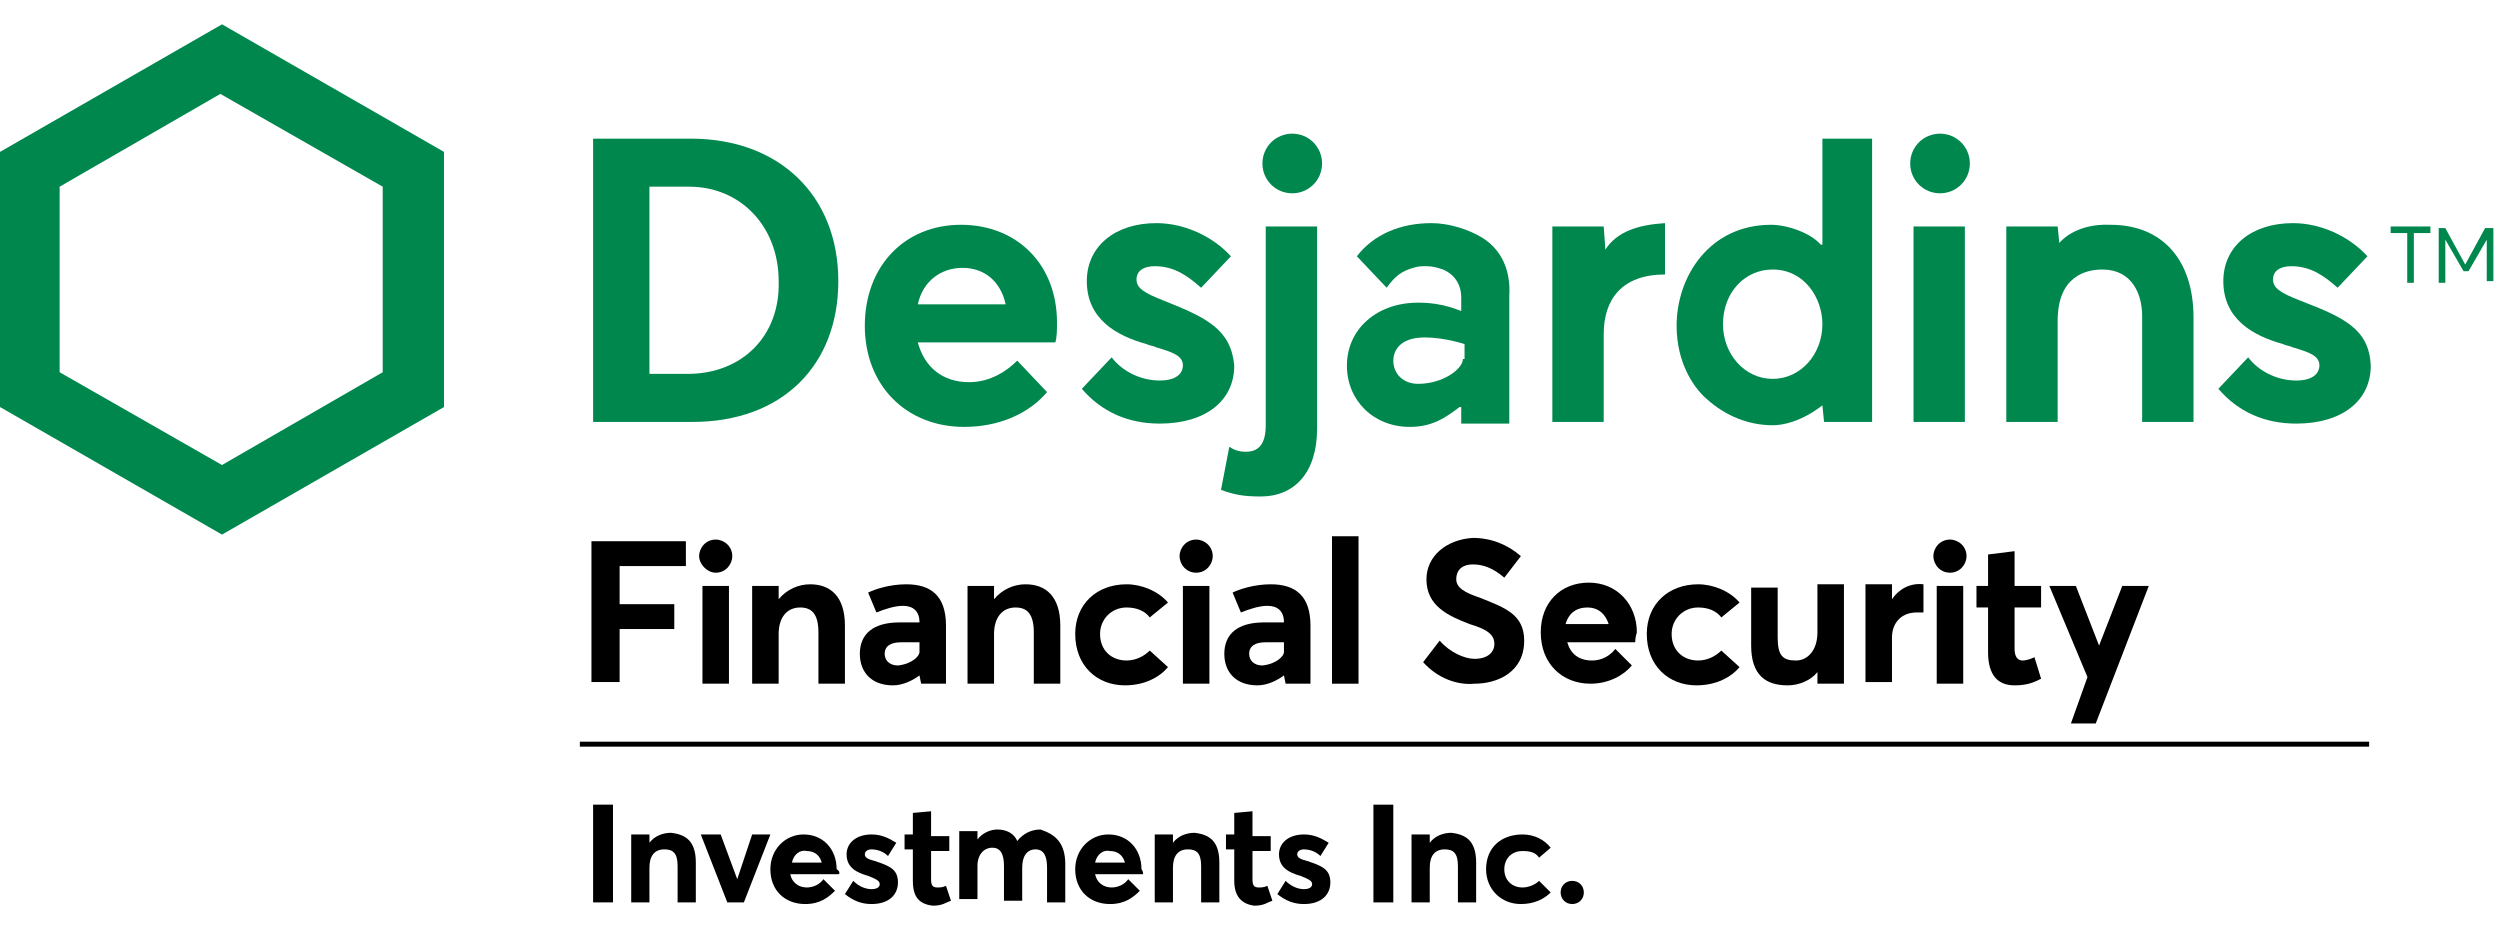
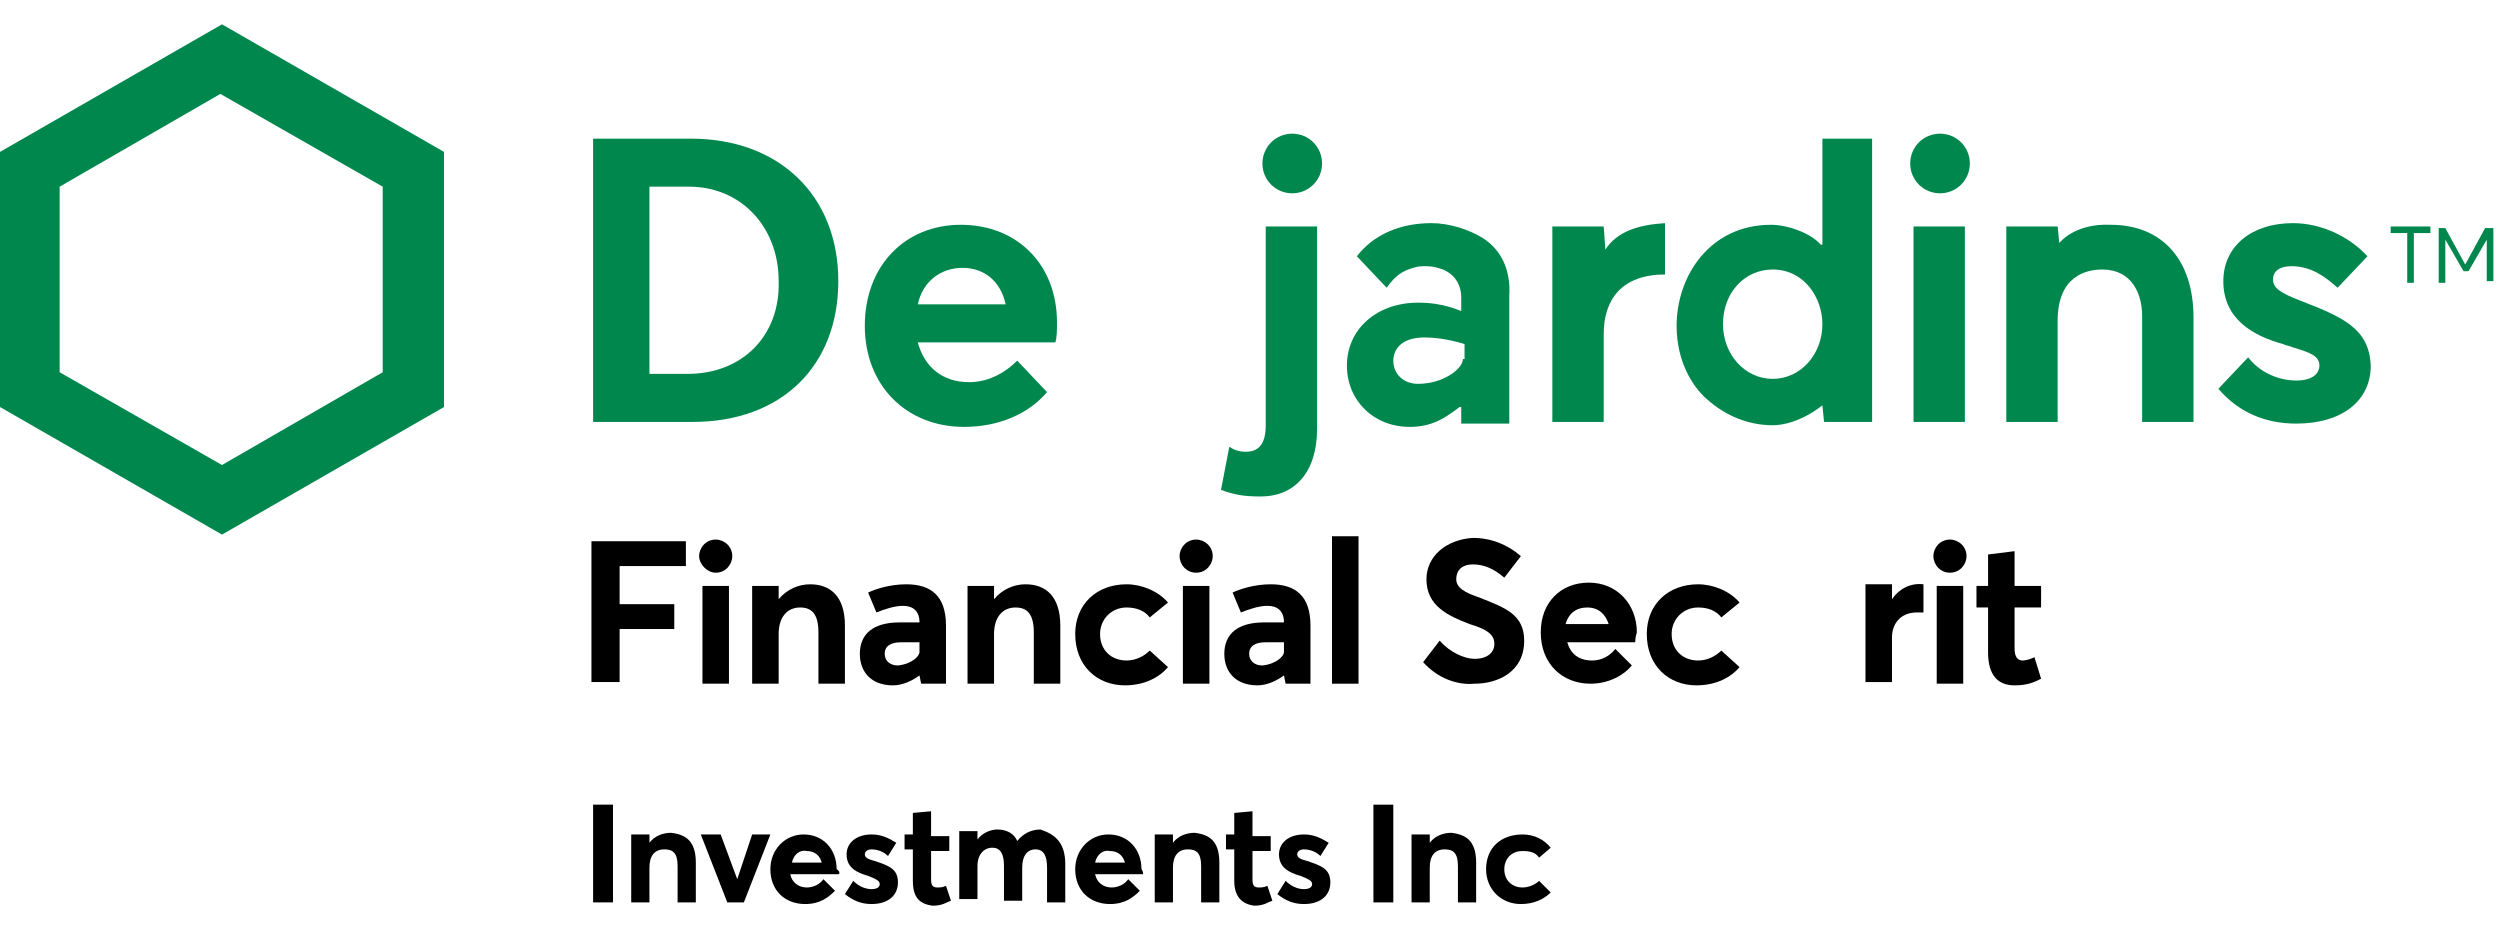
<svg xmlns="http://www.w3.org/2000/svg" version="1.1" id="Desjardins_x5F_Financial_x5F_Security_x5F_Investments_x5F_RGB" x="0px" y="0px" width="166.96px" height="62px" viewBox="0 0 150.9 53.1" style="enable-background:new 0 0 150.9 53.1;" xml:space="preserve">
  <style type="text/css">
	.st0{fill:#00874E;}
</style>
  <g>
    <path d="M35.7,31.2h5.7v1.5h-4V35h3.3v1.5h-3.3v3.2h-1.7V31.2z" />
    <path d="M42.2,32.1c0-0.5,0.4-1,1-1c0.5,0,1,0.4,1,1c0,0.5-0.4,1-1,1C42.7,33.1,42.2,32.6,42.2,32.1z M42.4,33.9H44v5.9h-1.6V33.9z   " />
    <path d="M51,36.3v3.5h-1.6v-3.1c0-1.1-0.4-1.5-1.1-1.5c-0.8,0-1.3,0.6-1.3,1.6v3h-1.6v-5.9H47v0.8l0,0c0.5-0.6,1.2-0.9,1.9-0.9   C50.1,33.8,51,34.5,51,36.3z" />
    <path d="M57.1,36.3v3.5h-1.5l-0.1-0.5l0,0c-0.4,0.3-1,0.6-1.6,0.6c-1.3,0-2-0.8-2-1.9c0-1.2,0.8-1.9,2.4-1.9h1.2c0-0.7-0.4-1-1-1   c-0.5,0-1.1,0.2-1.6,0.4l-0.5-1.2c0.4-0.2,1.3-0.5,2.3-0.5C56.2,33.8,57.1,34.5,57.1,36.3z M55.5,37.9v-0.6h-1.1   c-0.6,0-1,0.2-1,0.7c0,0.4,0.3,0.7,0.8,0.7C55.1,38.6,55.5,38.1,55.5,37.9z" />
    <path d="M64,36.3v3.5h-1.6v-3.1c0-1.1-0.4-1.5-1.1-1.5c-0.8,0-1.3,0.6-1.3,1.6v3h-1.6v-5.9H60v0.8l0,0c0.5-0.6,1.2-0.9,1.9-0.9   C63.1,33.8,64,34.5,64,36.3z" />
    <path d="M64.9,36.8c0-1.8,1.3-3,3.1-3c0.9,0,1.9,0.4,2.5,1.1l-1.1,0.9c-0.3-0.4-0.8-0.6-1.4-0.6c-0.9,0-1.6,0.7-1.6,1.6   c0,1,0.7,1.6,1.6,1.6c0.6,0,1.1-0.3,1.4-0.6l1.1,1c-0.5,0.6-1.4,1.1-2.6,1.1C66.2,39.9,64.9,38.7,64.9,36.8z" />
    <path d="M71.2,32.1c0-0.5,0.4-1,1-1c0.5,0,1,0.4,1,1c0,0.5-0.4,1-1,1S71.2,32.6,71.2,32.1z M71.4,33.9H73v5.9h-1.6V33.9z" />
    <path d="M79.1,36.3v3.5h-1.5l-0.1-0.5l0,0c-0.4,0.3-1,0.6-1.6,0.6c-1.3,0-2-0.8-2-1.9c0-1.2,0.8-1.9,2.4-1.9h1.2c0-0.7-0.4-1-1-1   c-0.5,0-1.1,0.2-1.6,0.4l-0.5-1.2c0.4-0.2,1.3-0.5,2.3-0.5C78.2,33.8,79.1,34.5,79.1,36.3z M77.5,37.9v-0.6h-1.1   c-0.6,0-1,0.2-1,0.7c0,0.4,0.3,0.7,0.8,0.7C77.1,38.6,77.5,38.1,77.5,37.9z" />
    <path d="M80.4,30.9H82v8.9h-1.6V30.9z" />
    <path d="M85.9,38.5l1-1.3c0.6,0.7,1.5,1.1,2.1,1.1c0.8,0,1.2-0.4,1.2-0.9c0-0.6-0.5-0.9-1.5-1.2c-1.3-0.5-2.6-1.1-2.6-2.7   c0-1.4,1.2-2.4,2.8-2.5c1.1,0,2.1,0.4,2.9,1.1l-1,1.3c-0.7-0.6-1.3-0.8-1.9-0.8s-1,0.3-1,0.9c0,0.5,0.5,0.8,1.4,1.1   c1.5,0.6,2.7,1,2.7,2.6c0,1.9-1.6,2.6-3,2.6C88,39.9,86.8,39.5,85.9,38.5z" />
    <path d="M98.7,37.3h-4.1c0.2,0.7,0.7,1.1,1.5,1.1c0.6,0,1.1-0.3,1.4-0.7l1,1c-0.5,0.6-1.4,1.1-2.5,1.1c-1.7,0-3-1.2-3-3.1   c0-1.8,1.2-3,2.9-3c1.7,0,2.9,1.3,2.9,3C98.7,37,98.7,37.3,98.7,37.3z M94.5,36.2h2.6c-0.2-0.6-0.6-1-1.3-1   C95.2,35.2,94.7,35.5,94.5,36.2z" />
    <path d="M99.4,36.8c0-1.8,1.3-3,3.1-3c0.9,0,1.9,0.4,2.5,1.1l-1.1,0.9c-0.3-0.4-0.8-0.6-1.4-0.6c-0.9,0-1.6,0.7-1.6,1.6   c0,1,0.7,1.6,1.6,1.6c0.6,0,1.1-0.3,1.4-0.6l1.1,1c-0.5,0.6-1.4,1.1-2.6,1.1C100.7,39.9,99.4,38.7,99.4,36.8z" />
-     <path d="M111.3,33.9v5.9h-1.6v-0.7l0,0c-0.4,0.5-1.1,0.8-1.8,0.8c-1.3,0-2.2-0.6-2.2-2.4V34h1.6v3c0,1.1,0.3,1.4,1.1,1.4   c0.7,0,1.3-0.6,1.3-1.7v-2.9h1.6V33.9z" />
    <path d="M116.1,33.8v1.7c-0.2,0-0.3,0-0.4,0c-1,0-1.5,0.7-1.5,1.5v2.7h-1.6v-5.9h1.6v0.9l0,0C114.6,34.1,115.3,33.7,116.1,33.8   C116,33.8,116.1,33.8,116.1,33.8z" />
    <path d="M116.7,32.1c0-0.5,0.4-1,1-1c0.5,0,1,0.4,1,1c0,0.5-0.4,1-1,1S116.7,32.6,116.7,32.1z M116.9,33.9h1.6v5.9h-1.6V33.9z" />
    <path d="M120,37.9v-2.7h-0.7v-1.3h0.7V32l1.6-0.2v2.1h1.6v1.3h-1.6v2.5c0,0.5,0.2,0.7,0.5,0.7c0.2,0,0.5-0.1,0.7-0.2l0.4,1.3   c-0.4,0.2-0.8,0.4-1.6,0.4C120.6,39.9,120,39.3,120,37.9z" />
-     <path d="M129.7,33.9l-3.2,8.3H125l1-2.8l-2.3-5.5h1.6l1.4,3.6l0,0l1.4-3.6H129.7z" />
  </g>
  <g>
    <path d="M35.8,47.1H37V53h-1.2V47.1z" />
    <path d="M42,50.6V53h-1.1v-2.2c0-0.8-0.3-1-0.8-1c-0.6,0-0.9,0.4-0.9,1.1V53h-1.1v-4.1h1.1v0.5l0,0c0.3-0.4,0.8-0.6,1.3-0.6   C41.4,48.9,42,49.3,42,50.6z" />
    <path d="M46.5,48.9L44.9,53h-1l-1.6-4.1h1.2l1,2.7l0,0l0.9-2.7H46.5z" />
    <path d="M50.6,51.3h-2.9c0.1,0.5,0.5,0.8,1,0.8c0.4,0,0.8-0.2,1-0.5l0.7,0.7c-0.4,0.4-0.9,0.8-1.8,0.8c-1.2,0-2.1-0.8-2.1-2.1   c0-1.2,0.9-2.1,2-2.1c1.2,0,2,0.9,2,2.1C50.7,51.1,50.7,51.3,50.6,51.3z M47.8,50.6h1.8c-0.1-0.4-0.4-0.7-0.9-0.7   C48.3,49.8,47.9,50.1,47.8,50.6z" />
    <path d="M51,52.5l0.5-0.8c0.3,0.3,0.7,0.5,1.1,0.5c0.3,0,0.5-0.1,0.5-0.3s-0.2-0.3-0.7-0.5c-0.7-0.2-1.3-0.5-1.3-1.3   c0-0.7,0.6-1.2,1.5-1.2c0.6,0,1,0.2,1.5,0.5l-0.5,0.8c-0.3-0.3-0.7-0.4-1-0.4c-0.2,0-0.4,0.1-0.4,0.3s0.2,0.3,0.6,0.4   c0.9,0.3,1.4,0.5,1.4,1.3c0,0.7-0.5,1.3-1.6,1.3C52,53.1,51.5,52.9,51,52.5z" />
    <path d="M55.1,51.7v-1.9h-0.5v-0.9h0.5v-1.3l1.1-0.1V49h1.1v0.9h-1.1v1.7c0,0.4,0.1,0.5,0.4,0.5c0.1,0,0.3,0,0.5-0.1l0.3,0.9   c-0.3,0.1-0.5,0.3-1.1,0.3C55.5,53.1,55.1,52.7,55.1,51.7z" />
    <path d="M64.3,50.7V53h-1.1v-2.1c0-0.7-0.2-1.1-0.7-1.1s-0.8,0.4-0.8,1.1v2h-1.1v-2.1c0-0.7-0.2-1.1-0.7-1.1S59,50.1,59,50.8v2   h-1.1v-4.1H59v0.5l0,0c0.3-0.4,0.8-0.6,1.2-0.6c0.5,0,1,0.2,1.2,0.7l0,0c0.3-0.4,0.8-0.7,1.4-0.7C63.7,48.9,64.3,49.4,64.3,50.7z" />
    <path d="M69,51.3h-2.9c0.1,0.5,0.5,0.8,1,0.8c0.4,0,0.8-0.2,1-0.5l0.7,0.7c-0.4,0.4-0.9,0.8-1.8,0.8c-1.2,0-2.1-0.8-2.1-2.1   c0-1.2,0.9-2.1,2-2.1c1.2,0,2,0.9,2,2.1C69,51.1,69,51.3,69,51.3z M66.1,50.6h1.8c-0.1-0.4-0.4-0.7-0.9-0.7   C66.6,49.8,66.2,50.1,66.1,50.6z" />
    <path d="M73.6,50.6V53h-1.1v-2.2c0-0.8-0.3-1-0.8-1c-0.6,0-0.9,0.4-0.9,1.1V53h-1.1v-4.1h1.1v0.5l0,0c0.3-0.4,0.8-0.6,1.3-0.6   C73,48.9,73.6,49.3,73.6,50.6z" />
    <path d="M74.5,51.7v-1.9H74v-0.9h0.5v-1.3l1.1-0.1V49h1.1v0.9h-1.1v1.7c0,0.4,0.1,0.5,0.4,0.5c0.1,0,0.3,0,0.5-0.1l0.3,0.9   c-0.3,0.1-0.5,0.3-1.1,0.3C75,53.1,74.5,52.7,74.5,51.7z" />
    <path d="M77.1,52.5l0.5-0.8c0.3,0.3,0.7,0.5,1.1,0.5c0.3,0,0.5-0.1,0.5-0.3s-0.2-0.3-0.7-0.5c-0.7-0.2-1.3-0.5-1.3-1.3   c0-0.7,0.6-1.2,1.5-1.2c0.6,0,1,0.2,1.5,0.5l-0.5,0.8c-0.3-0.3-0.7-0.4-1-0.4c-0.2,0-0.4,0.1-0.4,0.3s0.2,0.3,0.6,0.4   c0.9,0.3,1.4,0.5,1.4,1.3c0,0.7-0.5,1.3-1.6,1.3C78.1,53.1,77.6,52.9,77.1,52.5z" />
    <path d="M82.9,47.1h1.2V53h-1.2V47.1z" />
    <path d="M89.1,50.6V53H88v-2.2c0-0.8-0.3-1-0.8-1c-0.6,0-0.9,0.4-0.9,1.1V53h-1.1v-4.1h1.1v0.5l0,0c0.3-0.4,0.8-0.6,1.3-0.6   C88.5,48.9,89.1,49.3,89.1,50.6z" />
    <path d="M89.7,51c0-1.3,0.9-2.1,2.2-2.1c0.7,0,1.3,0.3,1.7,0.8l-0.7,0.6c-0.2-0.3-0.5-0.4-1-0.4c-0.7,0-1.1,0.5-1.1,1.1   c0,0.7,0.5,1.1,1.1,1.1c0.4,0,0.8-0.2,1-0.4l0.7,0.7c-0.4,0.4-1,0.7-1.8,0.7C90.6,53.1,89.7,52.2,89.7,51z" />
-     <path d="M94.2,52.4c0-0.4,0.3-0.7,0.7-0.7c0.4,0,0.7,0.3,0.7,0.7s-0.3,0.7-0.7,0.7C94.5,53.1,94.2,52.8,94.2,52.4z" />
  </g>
  <g>
-     <rect x="35" y="43.3" width="108" height="0.3" />
-   </g>
+     </g>
  <g>
    <path class="st0" d="M41.7,6.9h-5.9V24h6c5.4,0,8.8-3.4,8.8-8.5C50.6,10.3,47,6.9,41.7,6.9z M41.5,21.1h-2.3V9.8h2.4   c3.1,0,5.4,2.4,5.4,5.7C47.1,18.8,44.8,21.1,41.5,21.1z" />
    <path class="st0" d="M0,7.7v15.4l13.4,7.7l13.4-7.7V7.7L13.4,0L0,7.7z M23.1,9.8V21l-9.7,5.6L3.6,21V9.8l9.7-5.6L23.1,9.8z" />
    <path class="st0" d="M118.9,8.4c0,1-0.8,1.8-1.8,1.8s-1.8-0.8-1.8-1.8s0.8-1.8,1.8-1.8C118.1,6.6,118.9,7.4,118.9,8.4z M118.6,12.2   h-3.1V24h3.1V12.2z" />
-     <path class="st0" d="M70.3,16.7c-1.3-0.5-1.7-0.8-1.7-1.3s0.4-0.8,1.1-0.8c1.2,0,2,0.6,2.8,1.3l1.8-1.9c-1.1-1.2-2.8-2-4.5-2   c-2.5,0-4.2,1.4-4.2,3.5c0,2.3,1.8,3.3,3.6,3.8c0.2,0.1,0.4,0.1,0.6,0.2c1,0.3,1.6,0.5,1.6,1.1c0,0.3-0.2,0.9-1.4,0.9   c-1.2,0-2.3-0.6-2.9-1.4L65.3,22c1.2,1.4,2.8,2.1,4.7,2.1c2.8,0,4.5-1.4,4.5-3.5C74.3,18.4,72.8,17.7,70.3,16.7z" />
    <path class="st0" d="M138.9,16.7c-1.3-0.5-1.7-0.8-1.7-1.3s0.4-0.8,1.1-0.8c1.2,0,2,0.6,2.8,1.3l1.8-1.9c-1.1-1.2-2.8-2-4.5-2   c-2.5,0-4.2,1.4-4.2,3.5c0,2.3,1.8,3.3,3.6,3.8c0.2,0.1,0.4,0.1,0.6,0.2c1,0.3,1.6,0.5,1.6,1.1c0,0.3-0.2,0.9-1.4,0.9   s-2.3-0.6-2.9-1.4l-1.8,1.9c1.2,1.4,2.8,2.1,4.7,2.1c2.8,0,4.5-1.4,4.5-3.5C143,18.4,141.5,17.7,138.9,16.7z" />
    <path class="st0" d="M79.8,8.4c0,1-0.8,1.8-1.8,1.8s-1.8-0.8-1.8-1.8S77,6.6,78,6.6S79.8,7.4,79.8,8.4z M76.1,28.5   c2,0,3.4-1.4,3.4-4.1V12.2h-3.1v12c0,1.1-0.4,1.6-1.2,1.6c-0.4,0-0.7-0.1-1-0.3l-0.5,2.6C74.5,28.4,75.1,28.5,76.1,28.5L76.1,28.5z   " />
    <path class="st0" d="M89.5,12.9c-0.8-0.5-2-0.9-3.1-0.9c-1.9,0-3.5,0.7-4.5,2c0.2,0.2,1.5,1.6,1.8,1.9c0.5-0.7,0.9-1,1.6-1.2   c0.3-0.1,0.5-0.1,0.8-0.1c0.4,0,0.7,0.1,1,0.2c0.7,0.3,1.1,0.9,1.1,1.7v0.8c-0.1,0-1-0.5-2.6-0.5c-2.5,0-4.3,1.6-4.3,3.8   c0,2.1,1.6,3.7,3.8,3.7c1.4,0,2.2-0.6,3-1.2h0.1v1h2.9v-7.7C91.2,14.8,90.6,13.6,89.5,12.9z M88.3,20.2c0,0.6-1.2,1.5-2.7,1.5   c-0.9,0-1.5-0.6-1.5-1.4c0-0.5,0.3-1.4,1.9-1.4c1.2,0,2.4,0.4,2.4,0.4v0.9H88.3z" />
    <path class="st0" d="M96.9,13.6L96.9,13.6l-0.1-1.4h-3.1V24h3.1v-5.3c0-2.1,1.1-3.6,3.7-3.6V12C98.9,12.1,97.6,12.5,96.9,13.6z" />
    <path class="st0" d="M110,23L110,23l0.1,1h2.9V6.9h-3v6.4h-0.1c-0.6-0.7-2-1.2-3-1.2c-3.7,0-5.7,3.1-5.7,6.1c0,2.2,1,3.7,1.8,4.4   c1.1,1,2.5,1.6,4,1.6C107.6,24.2,108.7,24,110,23z M107,21.4c-1.7,0-3-1.5-3-3.3c0-1.9,1.3-3.3,3-3.3c1.9,0,3,1.7,3,3.3   C110,19.9,108.7,21.4,107,21.4z" />
    <path class="st0" d="M124.3,13.2L124.3,13.2l-0.1-1h-3.1V24h3.1v-6.1c0-2.7,1.7-3.1,2.7-3.1c1.8,0,2.4,1.5,2.4,2.8V24h3.1v-6.3   c0-3.5-1.9-5.6-5-5.6C125.2,12,124.3,13.2,124.3,13.2z" />
    <path class="st0" d="M63.8,18c0-3.5-2.4-5.9-5.8-5.9c-3.4,0-5.8,2.5-5.8,6.1s2.5,6.1,6,6.1c2.1,0,3.9-0.8,5-2.1   c-0.2-0.2-1.6-1.7-1.8-1.9c-0.6,0.6-1.6,1.3-2.9,1.3c-1.6,0-2.7-0.9-3.1-2.4h8.3C63.8,18.9,63.8,18.4,63.8,18z M55.4,16.9   c0.3-1.4,1.4-2.2,2.7-2.2s2.3,0.8,2.6,2.2H55.4z" />
  </g>
  <g>
    <path class="st0" d="M145.3,12.6h-1v-0.4h2.4v0.4h-1v3h-0.4V12.6z" />
    <path class="st0" d="M150.5,12.2v3.3h-0.4V13h0l-1.1,1.9h-0.3l-1.1-1.9h0v2.6h-0.4v-3.3h0.4l1.2,2.2h0l1.2-2.2H150.5z" />
  </g>
</svg>